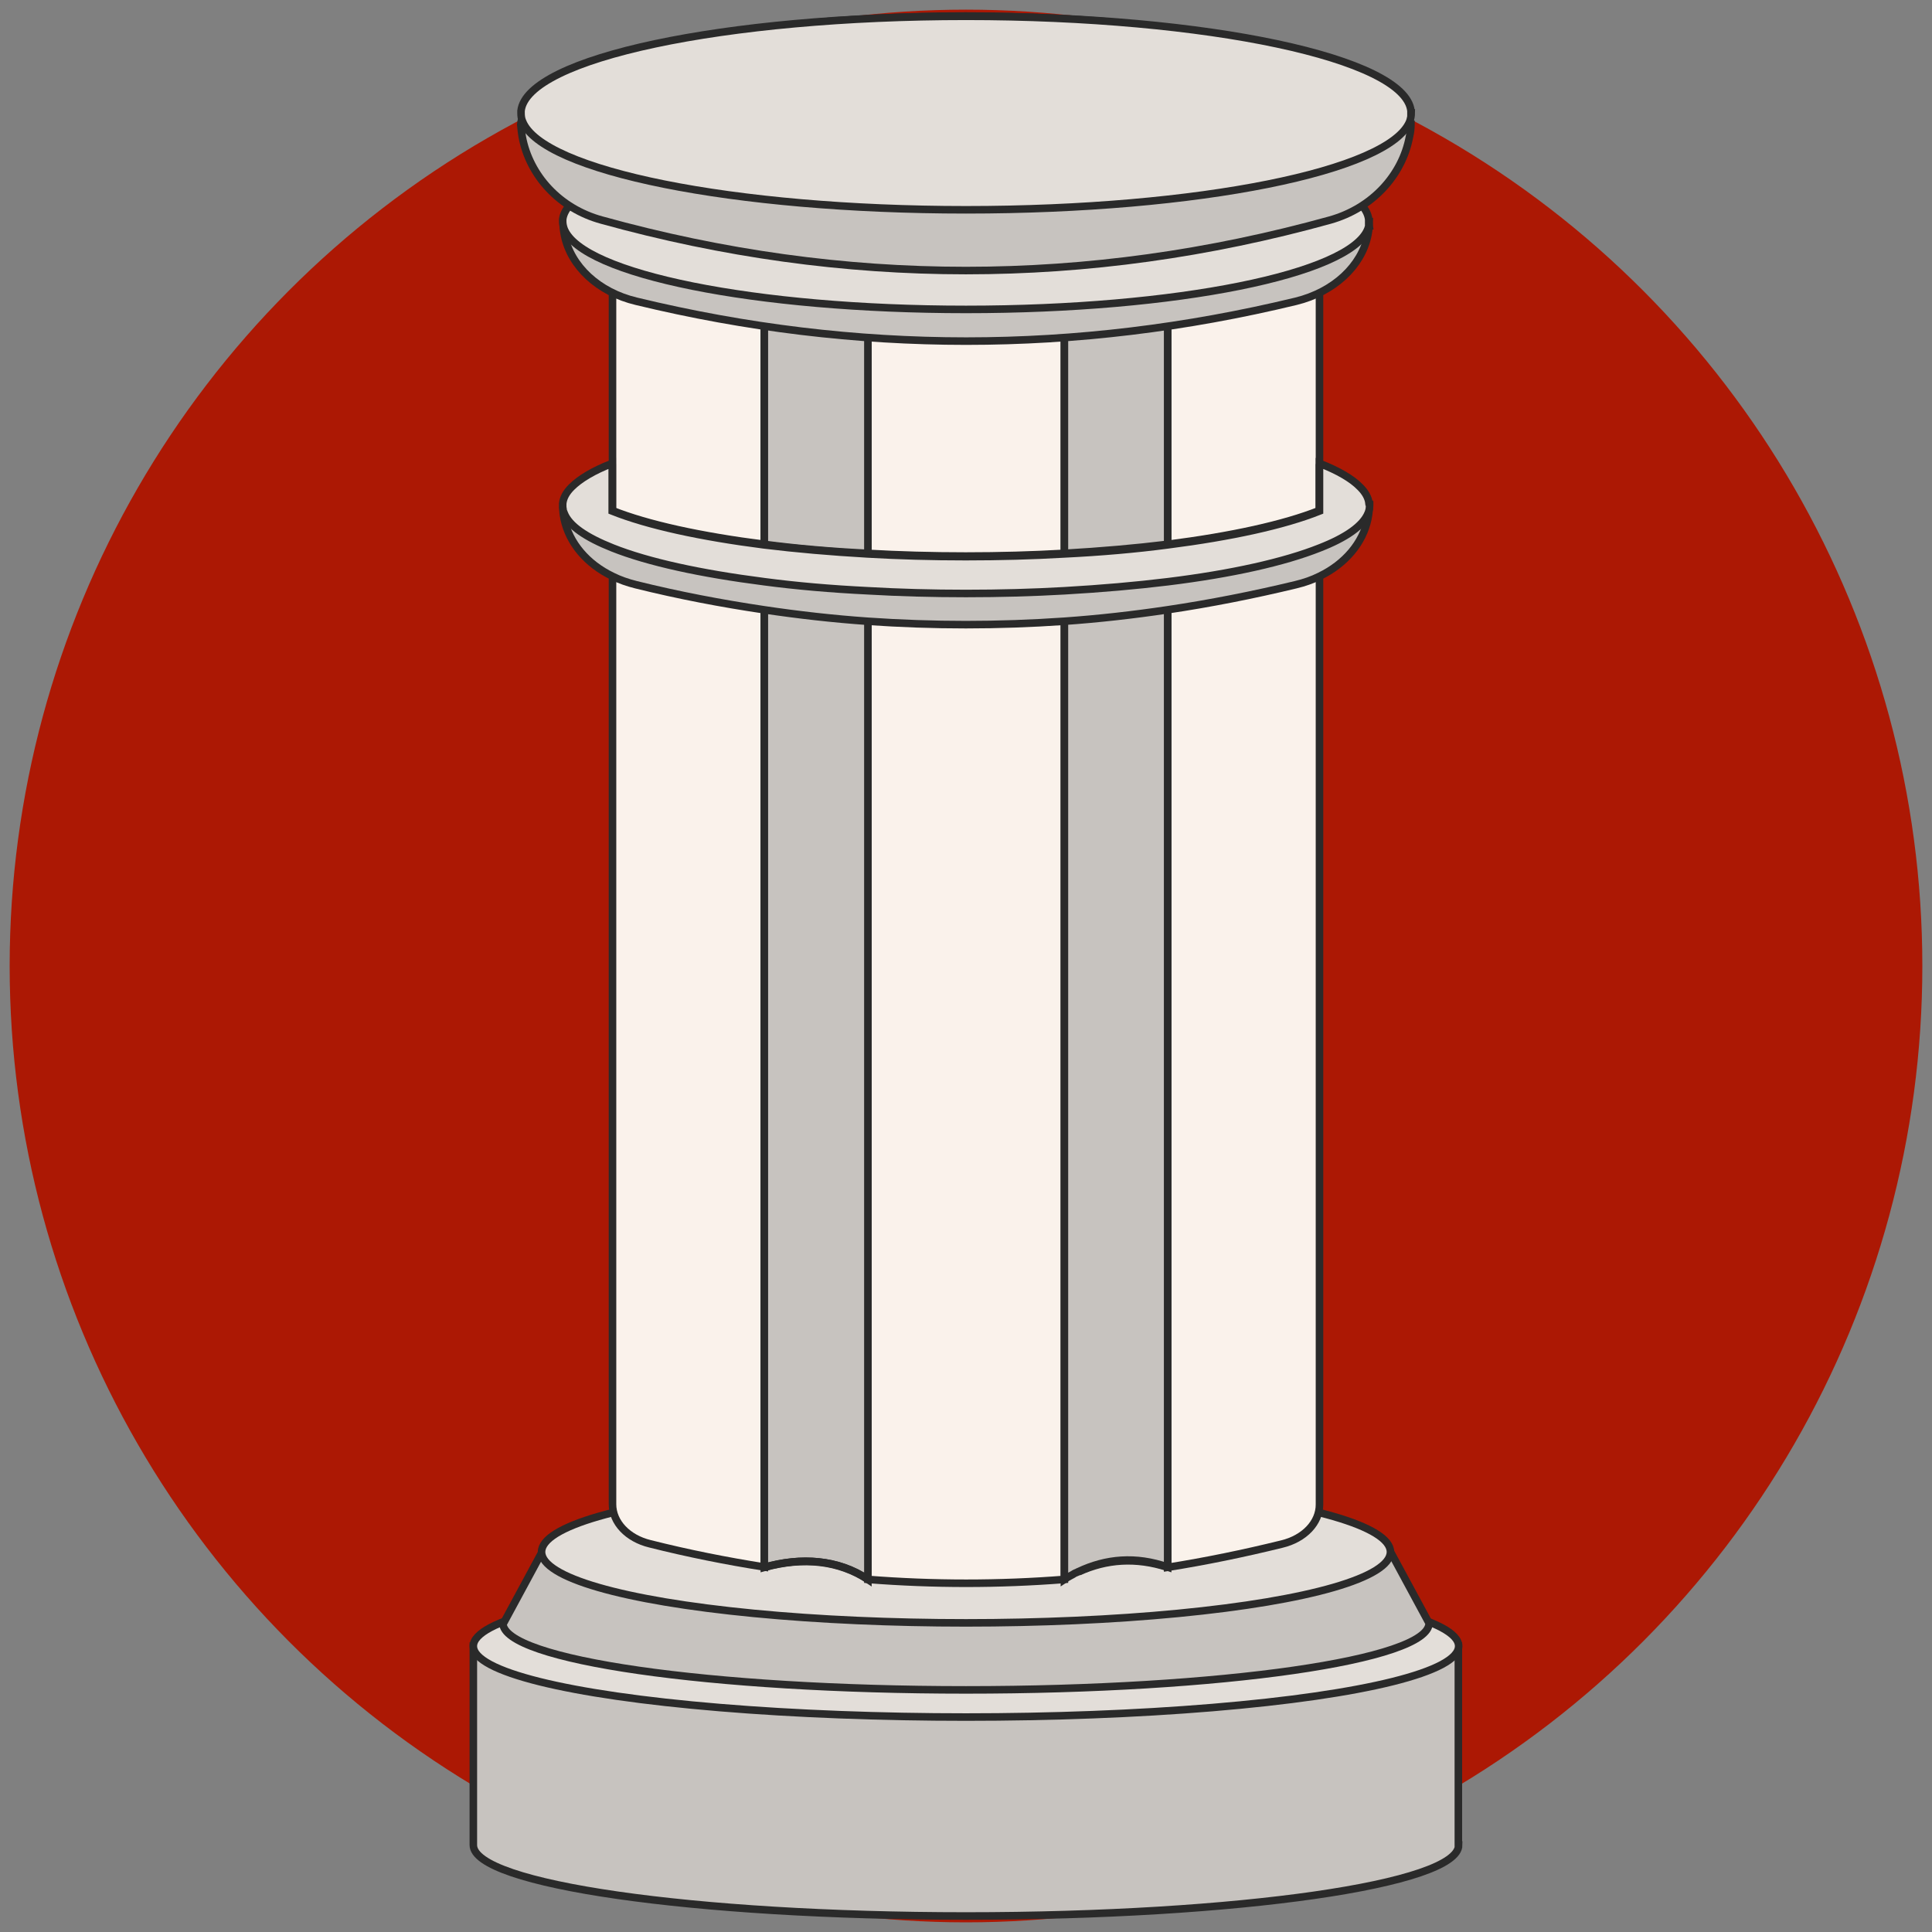
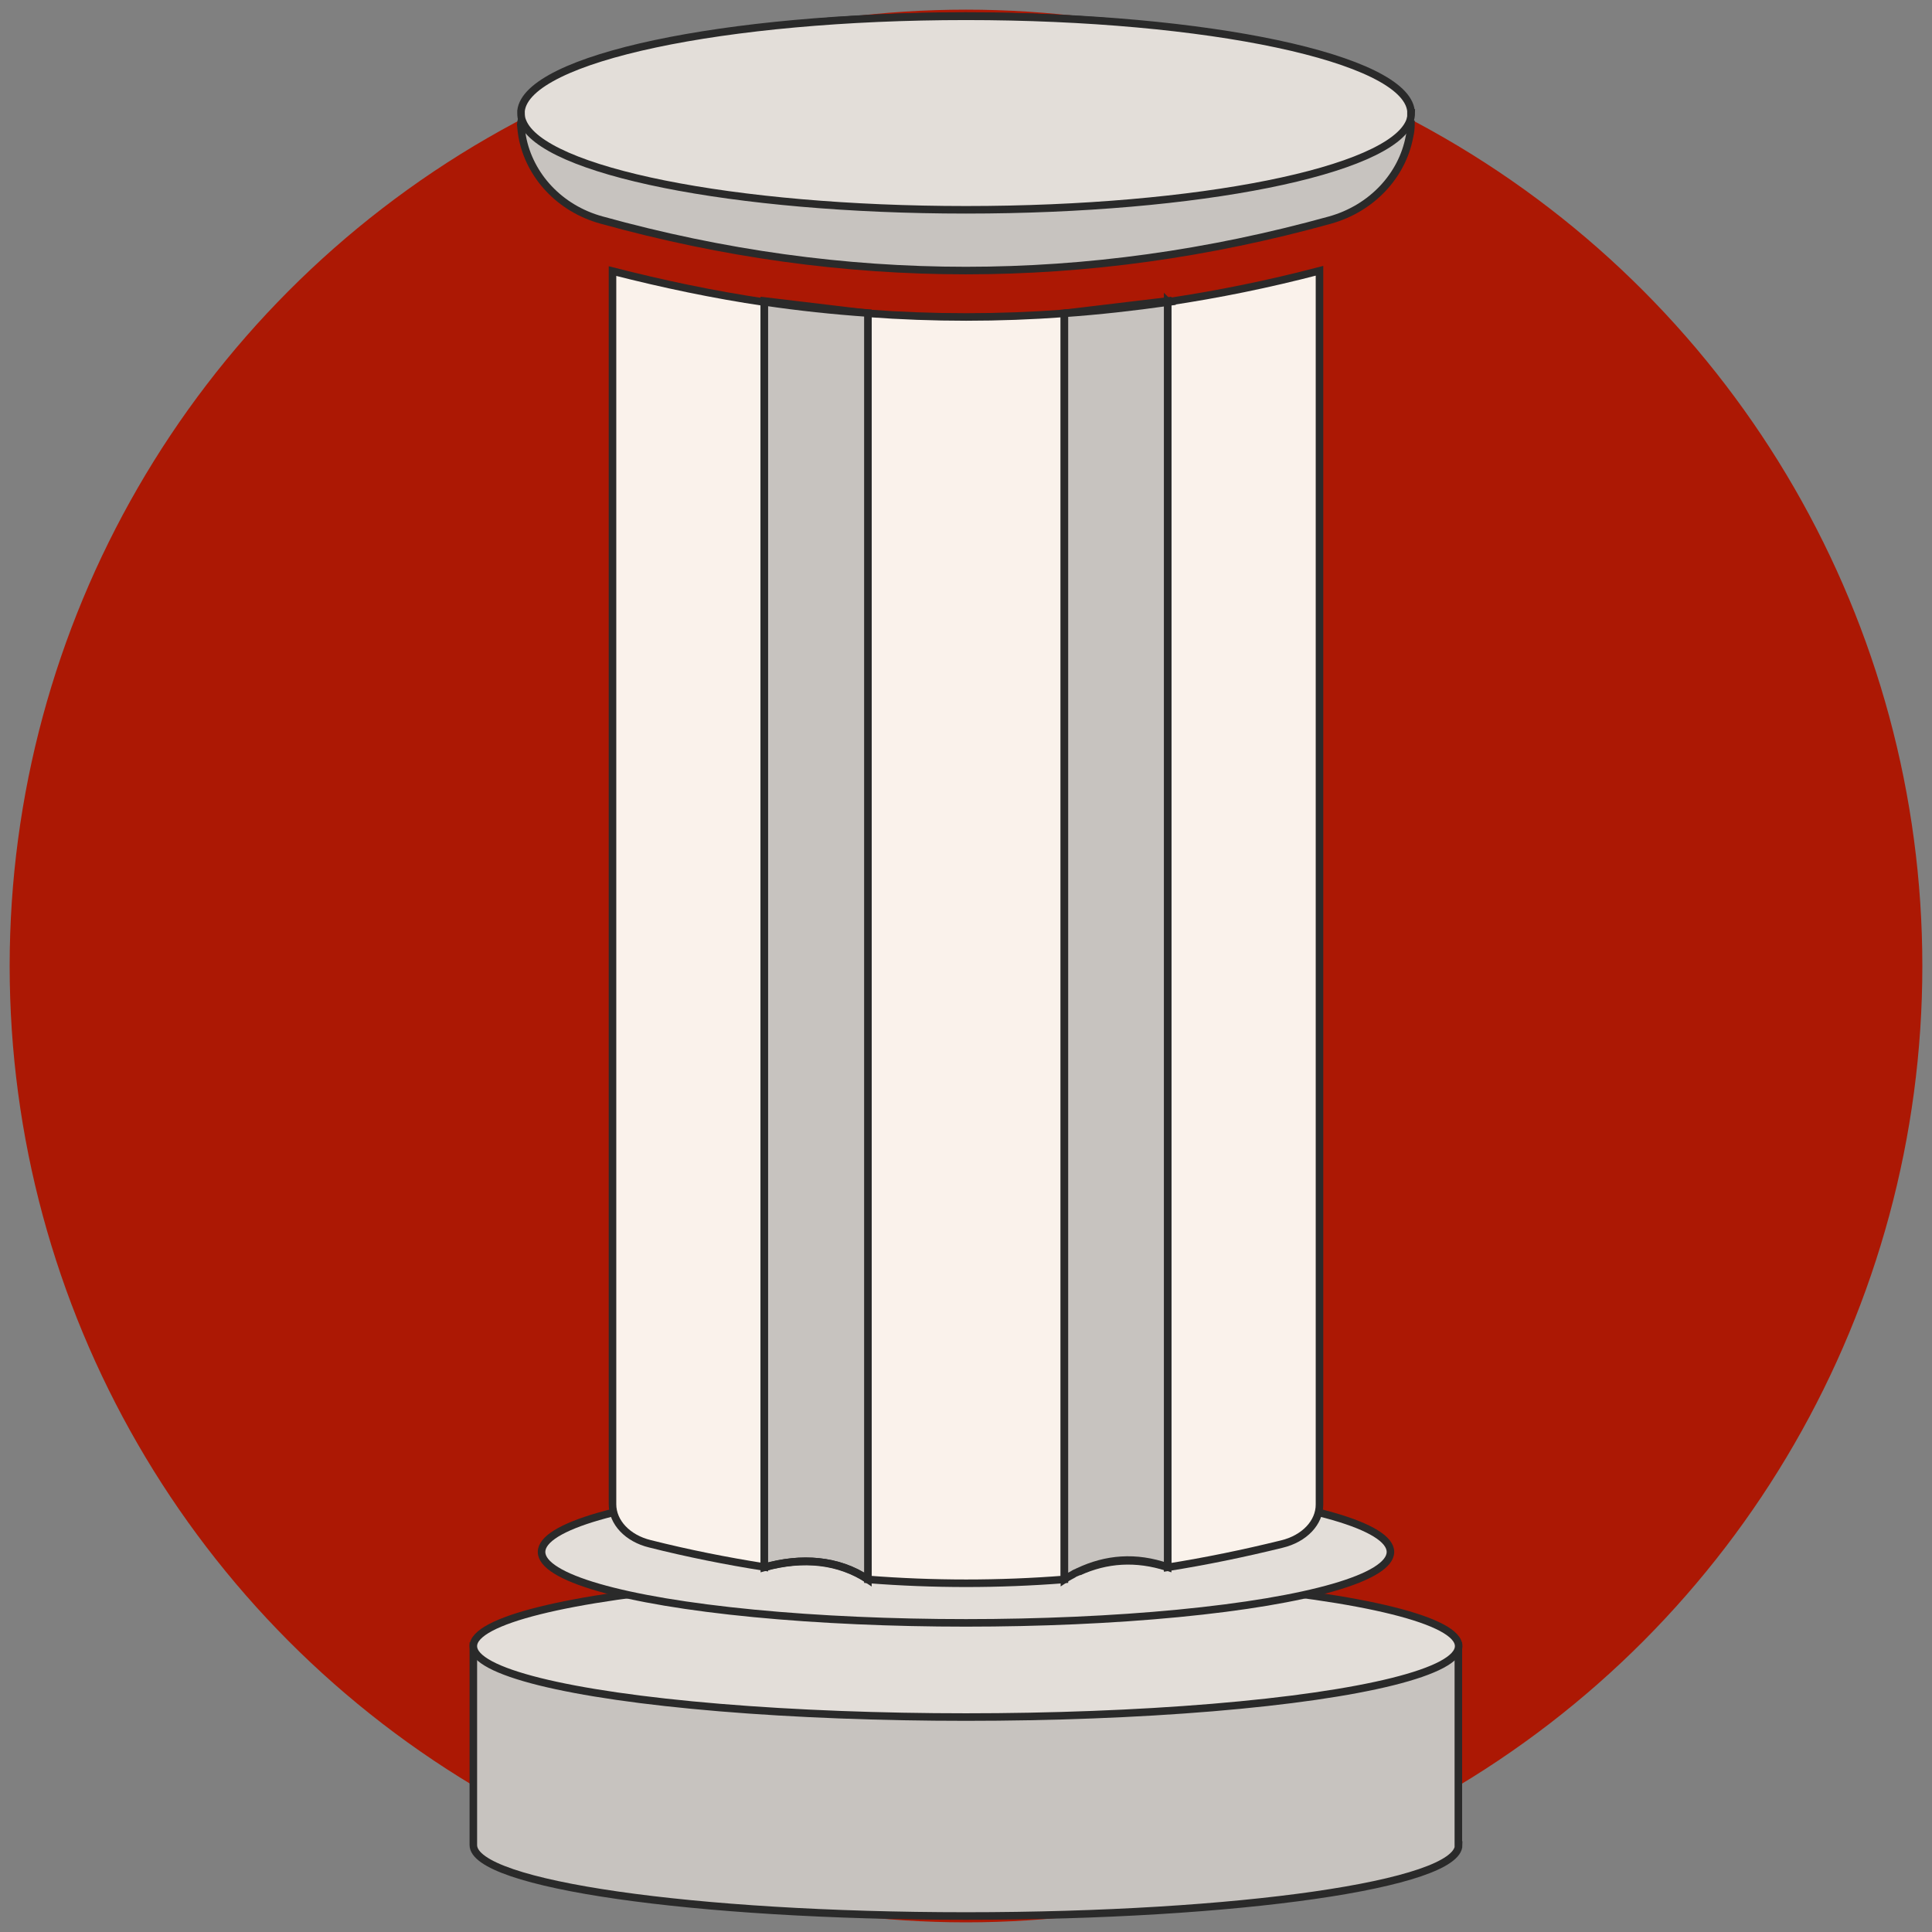
<svg xmlns="http://www.w3.org/2000/svg" id="Layer_1" data-name="Layer 1" viewBox="0 0 64 64">
  <rect x="0" y="0" width="64" height="64" fill="#808080" stroke="none" />
  <defs>
    <style>
      .cls-1 {
        fill: #ac1804;
      }

      .cls-2 {
        fill: #faf2eb;
      }

      .cls-2, .cls-3, .cls-4 {
        stroke: #2a2a2a;
        stroke-miterlimit: 10;
        stroke-width: .25px;
      }

      .cls-3 {
        fill: #e3ded9;
      }

      .cls-4 {
        fill: #c7c3bf;
      }
    </style>
  </defs>
  <circle class="cls-1" cx="32" cy="32" r="31.68" />
  <g>
    <g>
      <path class="cls-4" d="M48.32,61.12c0,1.3-7.3,2.35-16.32,2.35s-16.32-1.05-16.32-2.35v-6.59h32.63v6.59Z" />
      <ellipse class="cls-3" cx="32" cy="54.53" rx="16.32" ry="2.35" />
-       <path class="cls-4" d="M16.66,53.77c0,1.22,6.87,2.21,15.34,2.21s15.34-.99,15.34-2.21l-1.27-2.35h-28.12l-1.27,2.35Z" />
      <ellipse class="cls-3" cx="32" cy="51.41" rx="14.06" ry="2.35" />
    </g>
    <path class="cls-2" d="M25.32,10v41.91c-1.26-.2-2.52-.45-3.79-.77-.74-.18-1.24-.71-1.24-1.31V8.98c1.68.43,3.35.78,5.03,1.03Z" />
    <path class="cls-2" d="M35.26,10.38v41.94c-2.17.17-4.34.17-6.51,0V10.38c2.17.16,4.34.16,6.51,0Z" />
    <path class="cls-2" d="M38.68,51.92c-1.05-.34-2.03-.27-2.95.15.91-.43,1.89-.51,2.95-.15Z" />
    <path class="cls-2" d="M43.71,8.98v40.86c0,.6-.5,1.13-1.25,1.31-1.26.31-2.52.57-3.78.77V10c1.68-.25,3.35-.59,5.03-1.03Z" />
    <path class="cls-4" d="M28.75,10.38c-1.14-.08-2.29-.21-3.43-.37v-.04l3.43.41Z" />
    <path class="cls-4" d="M28.75,10.38v41.94c-.97-.66-2.21-.75-3.43-.4V10c1.14.17,2.29.29,3.43.37Z" />
    <path class="cls-4" d="M28.75,52.32c-.95-.61-2.09-.76-3.43-.4,1.22-.35,2.45-.26,3.43.4Z" />
    <path class="cls-4" d="M38.68,9.97v.04c-1.14.17-2.29.29-3.43.37l3.43-.41Z" />
    <path class="cls-4" d="M38.68,10v41.91c-1.06-.37-2.04-.28-2.95.15-.01,0-.03.01-.04.02-.05.02-.1.04-.14.07-.04.02-.07.04-.11.06-.06.03-.12.07-.18.11V10.38c1.14-.08,2.29-.21,3.43-.37Z" />
    <g>
      <g>
-         <path class="cls-4" d="M45.35,7.48s0,0,0,0c0,.11-.02.21-.04.32-.21,1.01-1.12,1.87-2.38,2.18-7.28,1.76-14.57,1.76-21.85,0-1.26-.3-2.17-1.16-2.38-2.18-.02-.1-.04-.21-.04-.32,0,0,0,0,0,0,.18-1.57,6.09-2.84,13.35-2.84s13.17,1.26,13.35,2.84Z" />
-         <path class="cls-3" d="M45.36,7.34c0,.08-.02.17-.05.25-.59,1.49-6.32,2.66-13.31,2.66s-12.72-1.17-13.31-2.66c-.03-.08-.05-.17-.05-.25,0-.02,0-.05,0-.07,0,0,0,0,0,0,.18-1.57,6.09-2.84,13.35-2.84s13.17,1.26,13.35,2.84c0,0,0,0,0,0,0,.02,0,.05,0,.07Z" />
-       </g>
+         </g>
      <g>
        <path class="cls-4" d="M46.74,4.12s0,0,0,.01c0,.14-.02.27-.05.4-.24,1.28-1.24,2.37-2.63,2.76-8.04,2.23-16.09,2.23-24.13,0-1.39-.38-2.39-1.47-2.63-2.76-.02-.13-.04-.27-.05-.4,0,0,0,0,0-.01.2-1.99,6.72-3.59,14.74-3.59s14.54,1.6,14.74,3.59Z" />
        <path class="cls-3" d="M46.75,3.74c0,.09-.02.19-.05.28-.65,1.64-6.98,2.93-14.7,2.93s-14.05-1.29-14.69-2.93c-.04-.09-.05-.18-.05-.28,0-.02,0-.05,0-.07,0,0,0,0,0,0,.2-1.74,6.72-3.13,14.74-3.13s14.54,1.39,14.74,3.13c0,0,0,0,0,0,0,.02,0,.05,0,.07Z" />
      </g>
    </g>
-     <path class="cls-4" d="M45.35,16.87s0,0,0,.01c0,.11-.02.21-.04.32-.17.79-.75,1.48-1.6,1.89-.24.12-.5.21-.79.28-1.41.34-2.83.62-4.24.83-1.14.17-2.29.3-3.43.38-2.17.15-4.34.15-6.51,0-1.14-.08-2.29-.21-3.43-.38-1.41-.21-2.83-.48-4.24-.83-.28-.07-.54-.16-.78-.28-.85-.41-1.43-1.1-1.6-1.89-.02-.1-.04-.21-.04-.32,0,0,0,0,0-.01,0-.01,0-.02,0-.03.03-.21.17-.42.4-.61.28-.24.7-.47,1.23-.68v1.36c1.18.47,2.92.85,5.03,1.12,1.06.14,2.21.24,3.43.3,1.04.06,2.13.09,3.25.09s2.21-.03,3.26-.09c1.22-.07,2.37-.17,3.43-.3,2.11-.27,3.85-.65,5.03-1.12v-1.36c.54.21.96.44,1.23.68.23.2.37.4.4.62h0s0,.02,0,.03Z" />
-     <path class="cls-3" d="M45.35,16.67s0,0,0,0c-.02-.18-.12-.36-.29-.53-.27-.28-.73-.55-1.35-.79v1.58c-1.18.47-2.92.85-5.03,1.12-1.06.14-2.21.24-3.43.3-1.04.06-2.13.09-3.26.09s-2.21-.03-3.25-.09c-1.22-.07-2.37-.17-3.43-.3-2.11-.27-3.85-.65-5.03-1.12v-1.58c-.62.24-1.07.51-1.35.79-.17.17-.27.35-.29.54,0,0,0,0,0,0,0,.02,0,.05,0,.07,0,.04,0,.07.01.11,0,.05.02.09.04.14.16.42.72.8,1.6,1.15,1.18.47,2.92.85,5.03,1.12,1.06.14,2.21.24,3.43.3,1.04.06,2.13.09,3.25.09s2.21-.03,3.26-.09c1.22-.07,2.37-.17,3.43-.3,2.11-.26,3.85-.65,5.03-1.12.87-.34,1.43-.73,1.6-1.15.02-.04.03-.09.04-.13h0s.01-.08.01-.12c0-.02,0-.05,0-.07Z" />
  </g>
</svg>